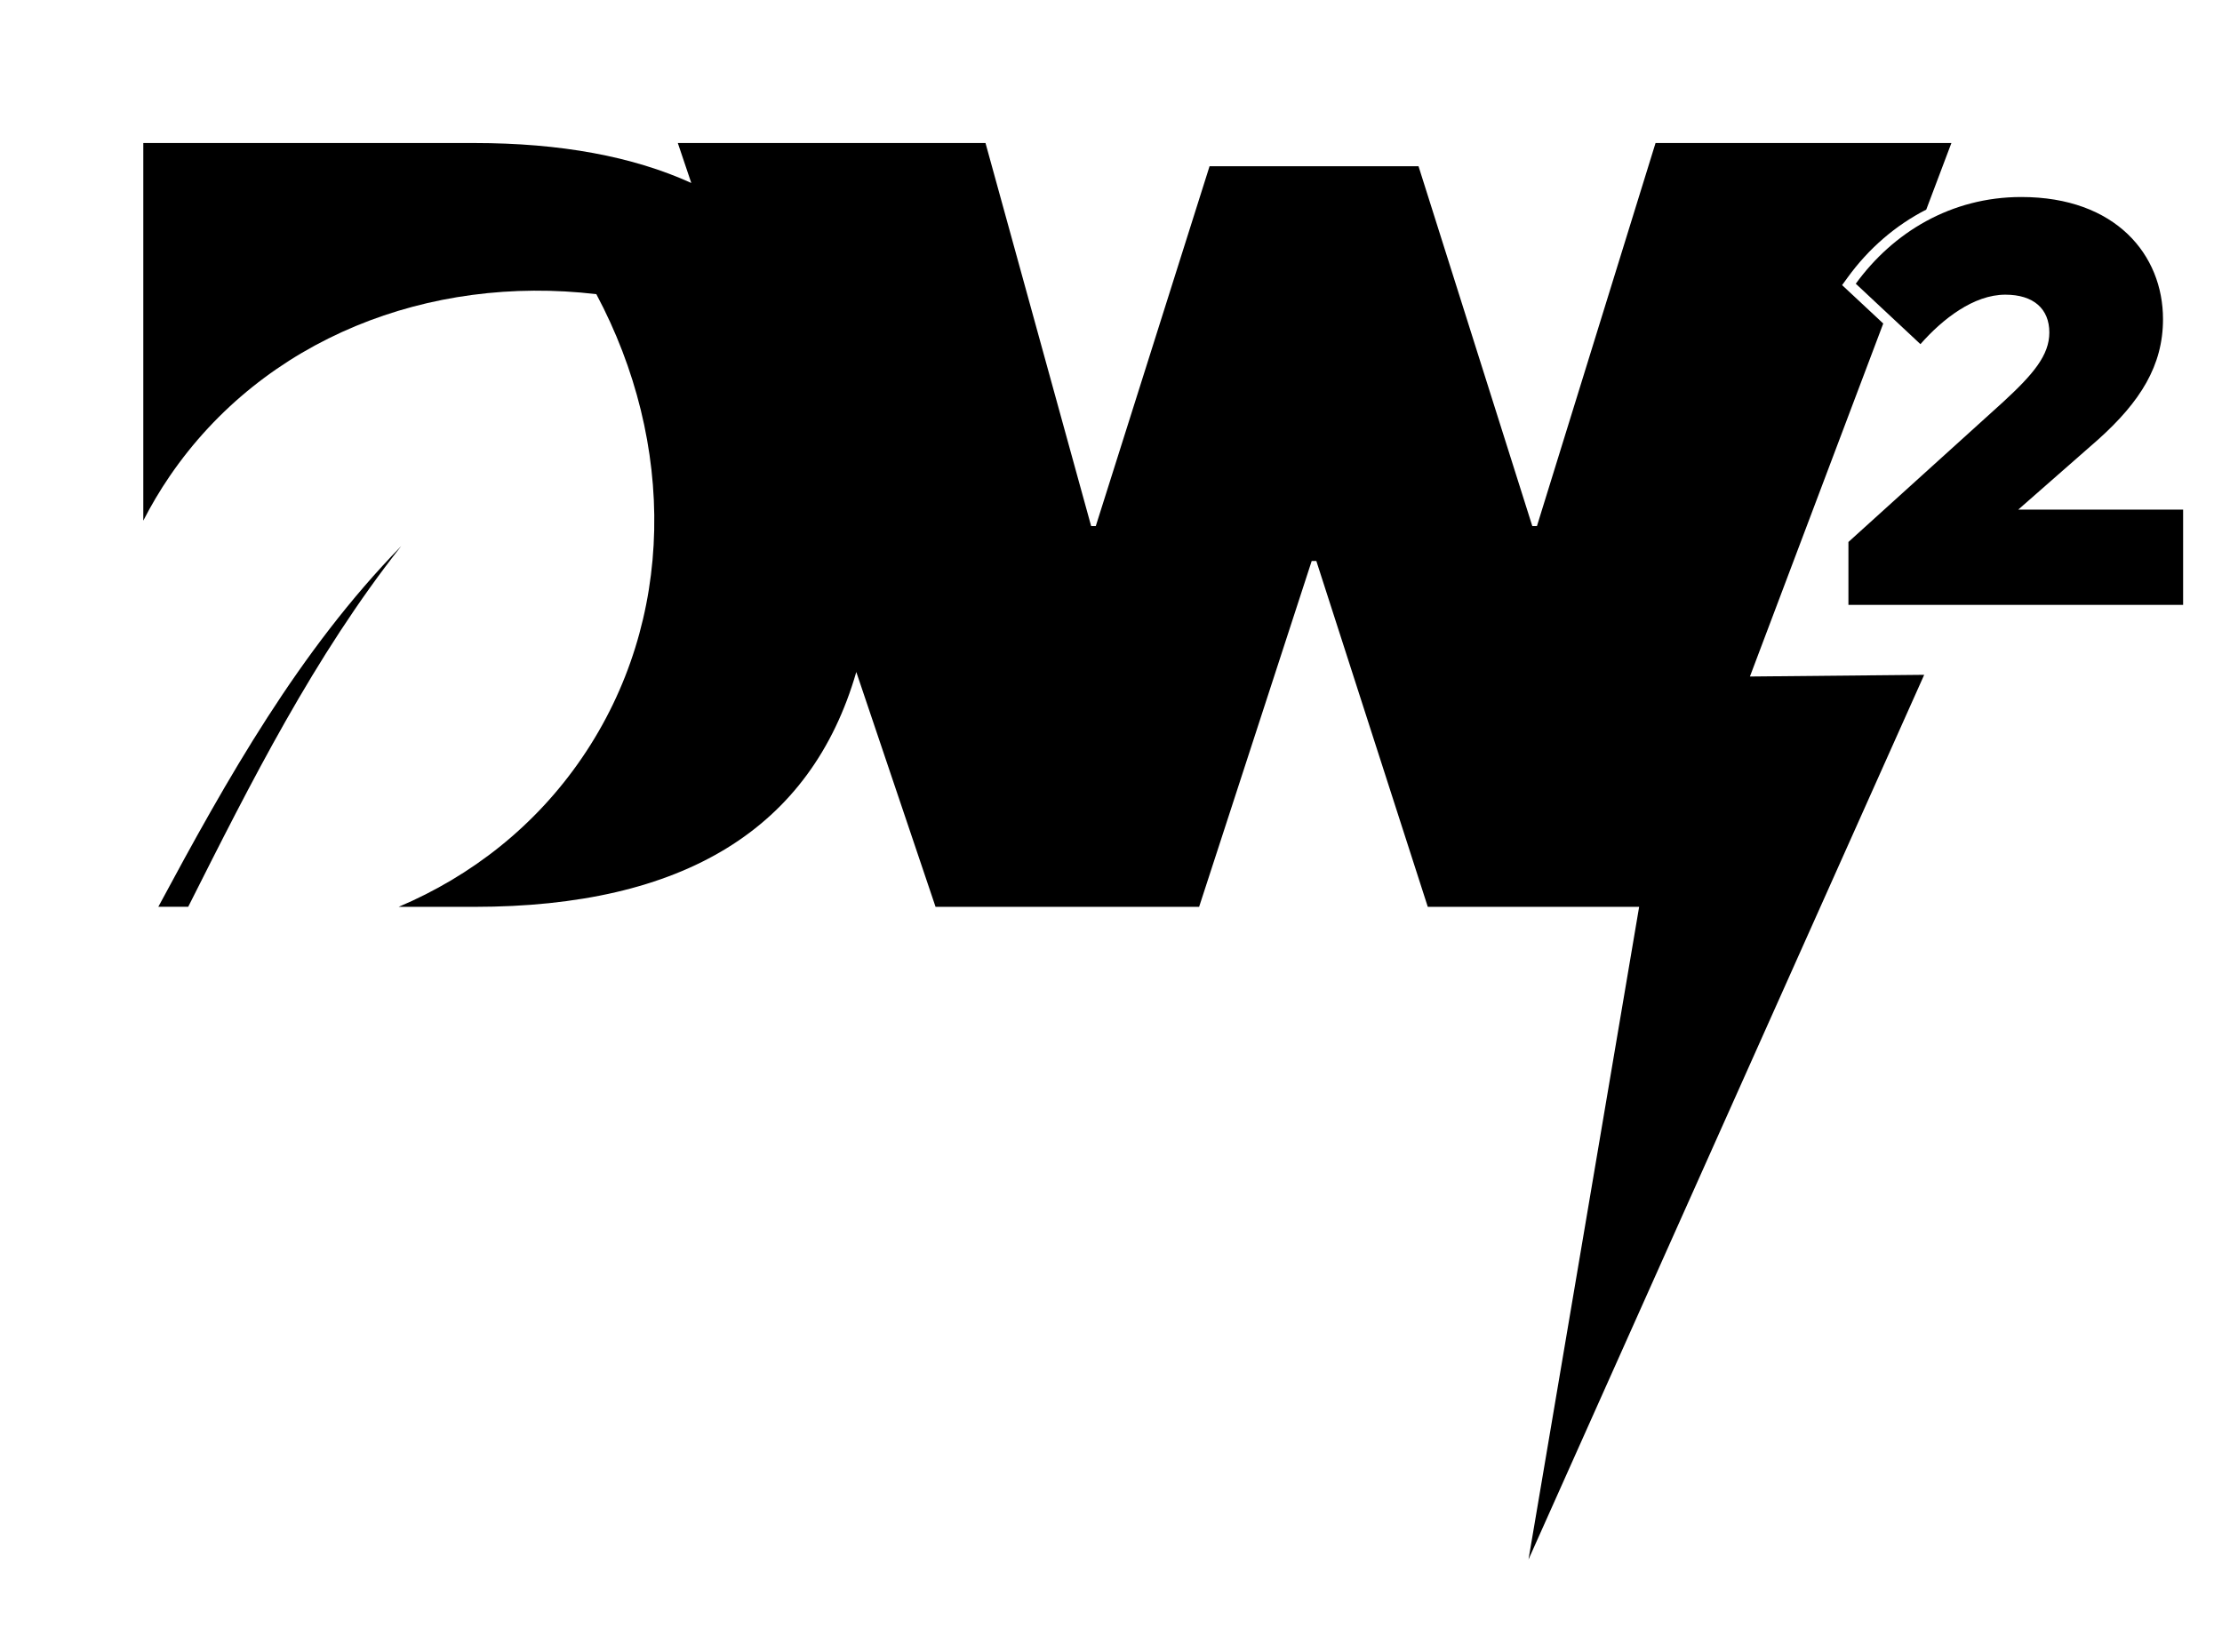
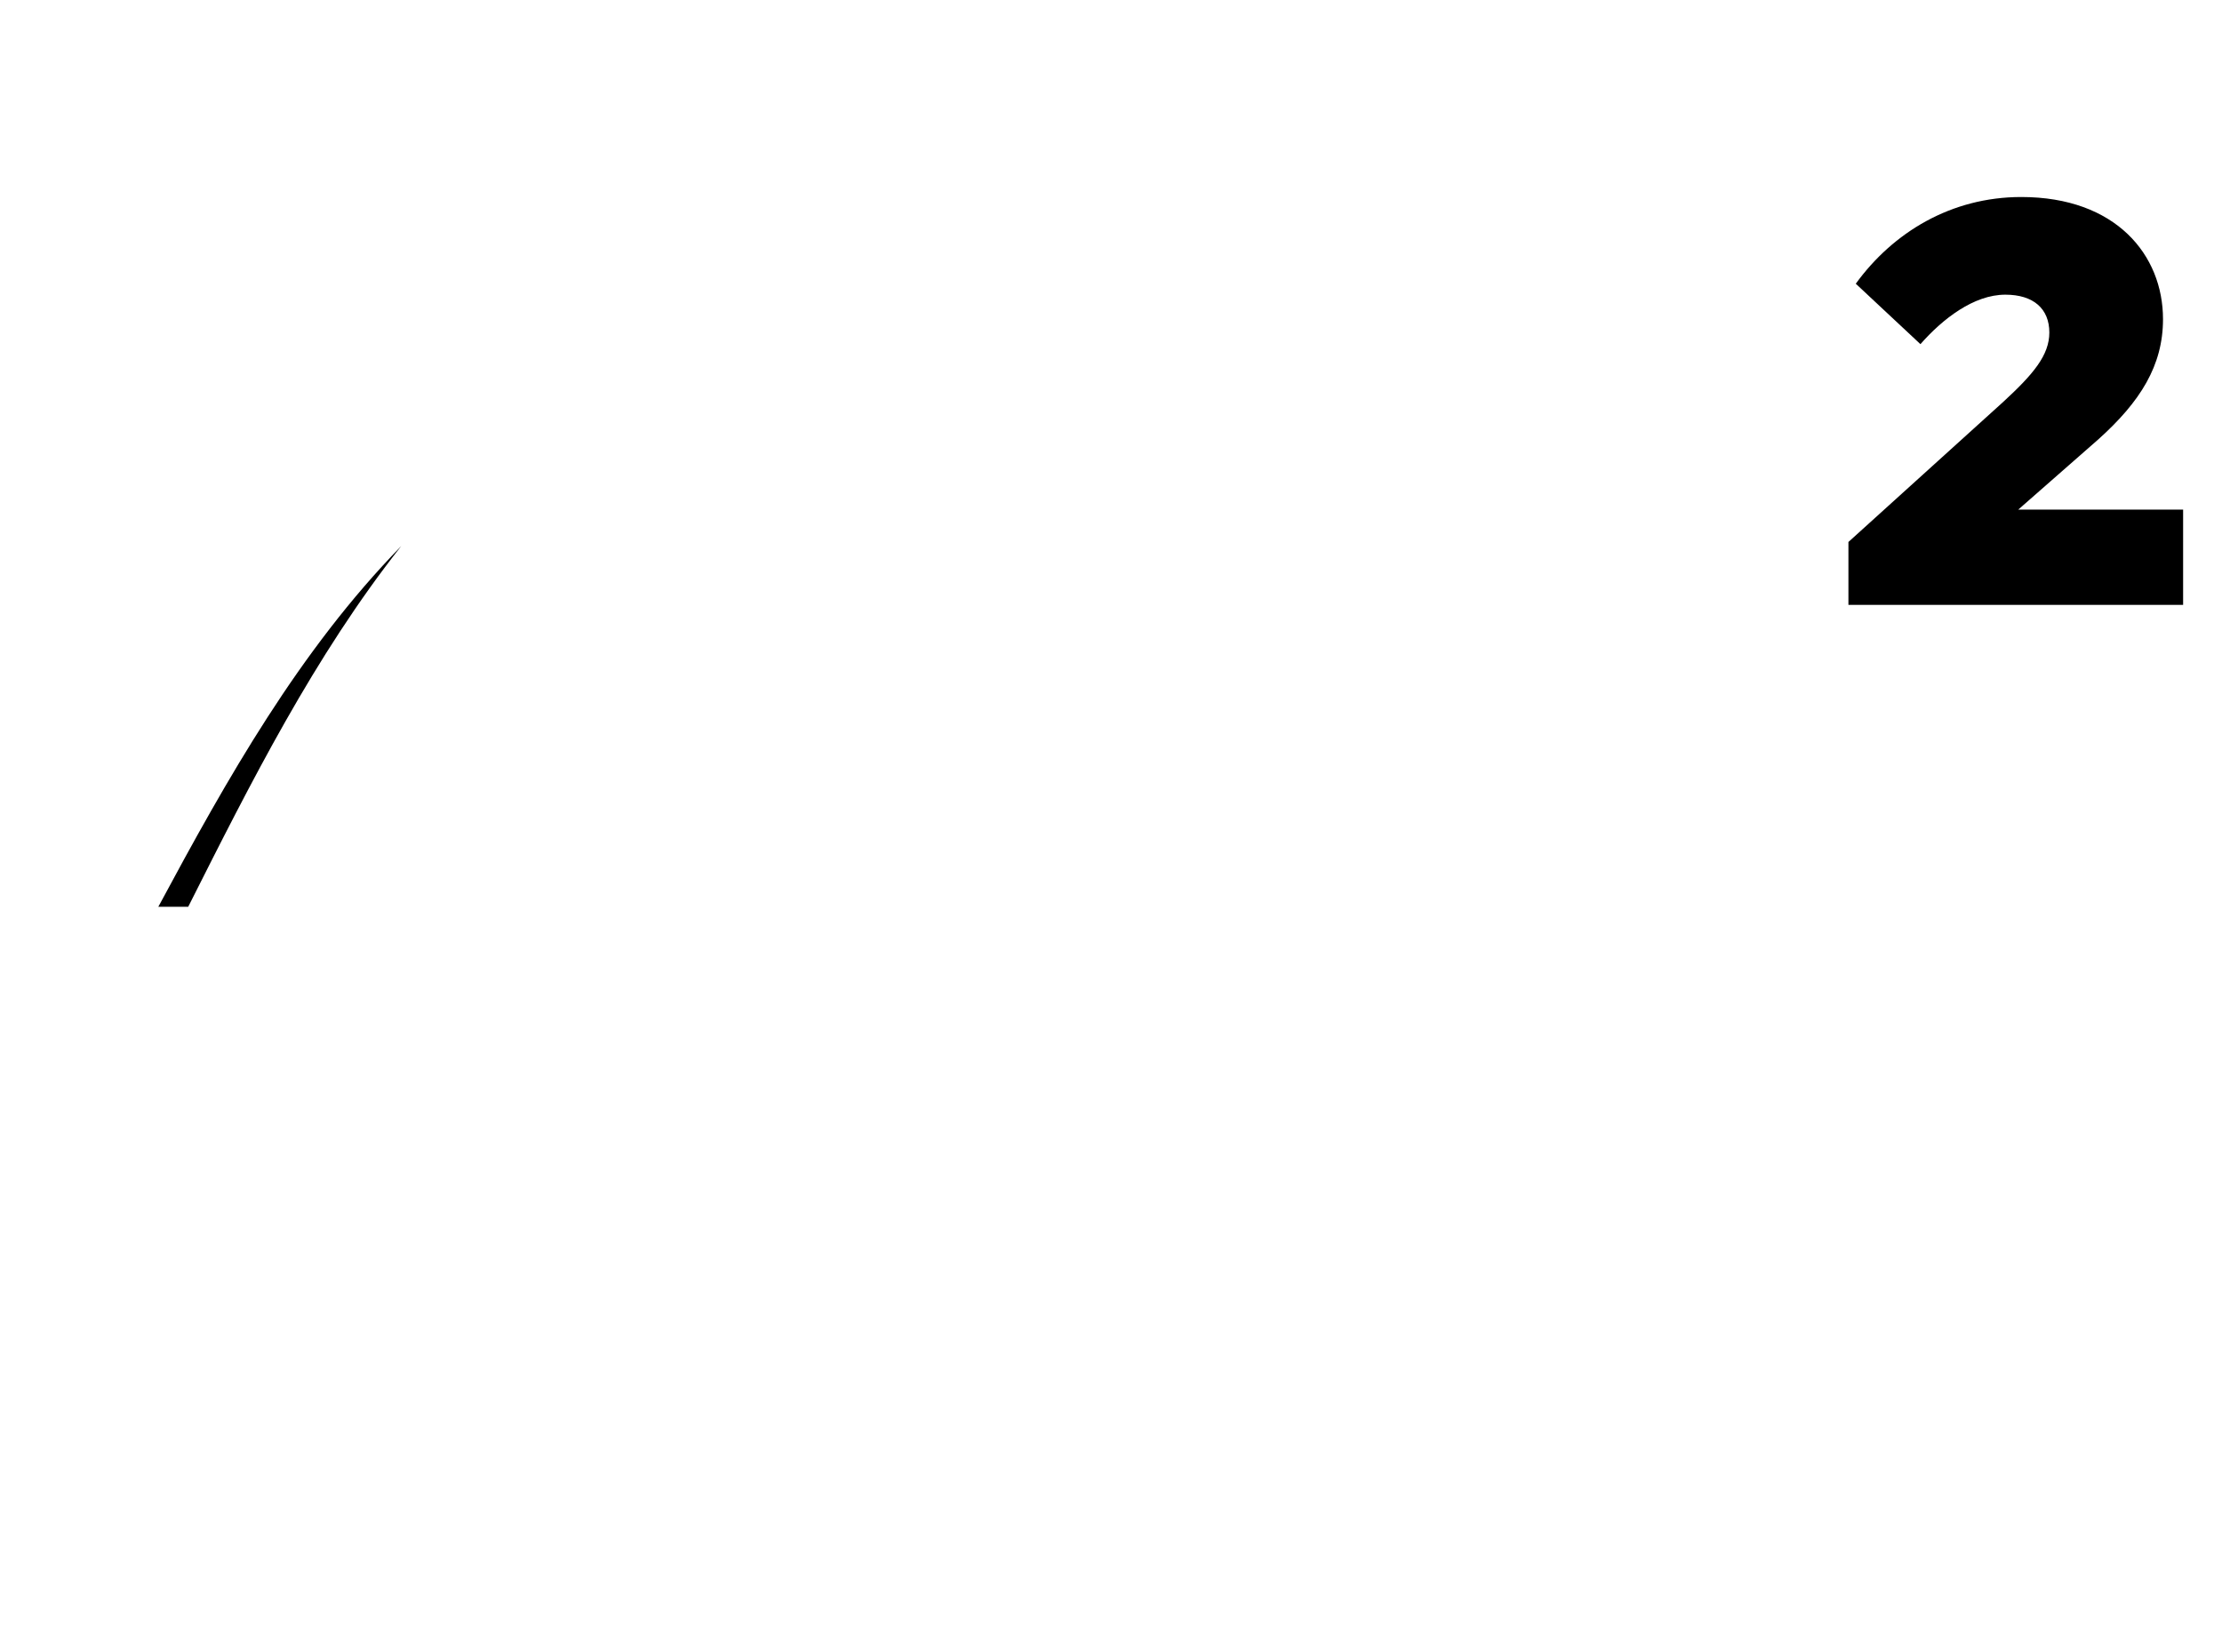
<svg xmlns="http://www.w3.org/2000/svg" version="1.1" id="Layer_1" x="0px" y="0px" viewBox="0 0 432 321.23" style="enable-background:new 0 0 432 321.23;" xml:space="preserve">
  <g>
    <path d="M424.44,117.62h-65.07v-12.23l30.04-27.19c5.94-5.46,9.02-9.14,9.02-13.54c0-4.63-3.09-7.36-8.55-7.36   c-6.17,0-12.23,4.75-16.51,9.62L360.8,55.17c7.24-9.97,18.52-16.86,32.18-16.86c18.4,0,27.55,11.28,27.55,23.75   c0,9.02-4.39,16.03-12.59,23.39L392.38,99.1c0,0,6.77,0,12.23,0h19.83V117.62z" />
  </g>
  <g>
    <path d="M30.78,176.33h5.81c12.25-24.32,24.47-48.66,41.41-70.14C58.13,126.57,44.21,151.33,30.78,176.33z" />
-     <path d="M374.5,40.76l4.89-12.95H323.1h-1.23l-23.06,74.49h-0.9l-22.12-69.97h-40.63l-22.12,69.97h-0.9L191.6,27.81h-59.82   l2.62,7.77c-11.36-5.17-25.43-7.77-42.22-7.77H27.86v73.43c1.51-2.95,3.21-5.83,5.12-8.63c18.32-26.82,50.43-39.24,82.96-35.41   c15.4,28.91,15.53,63.34-2.79,90.16c-9.05,13.26-21.48,22.98-35.65,28.98h14.69c40.74,0,65.5-15.23,74.29-45.67l15.41,45.67h51.24   l21.89-67.26h0.9l21.67,67.26h41.09l-21.51,126.91l76.93-172.03l-33.88,0.33l25.92-68.64l-8-7.47l1.04-1.43   C363.34,48.26,368.59,43.78,374.5,40.76z" />
  </g>
</svg>